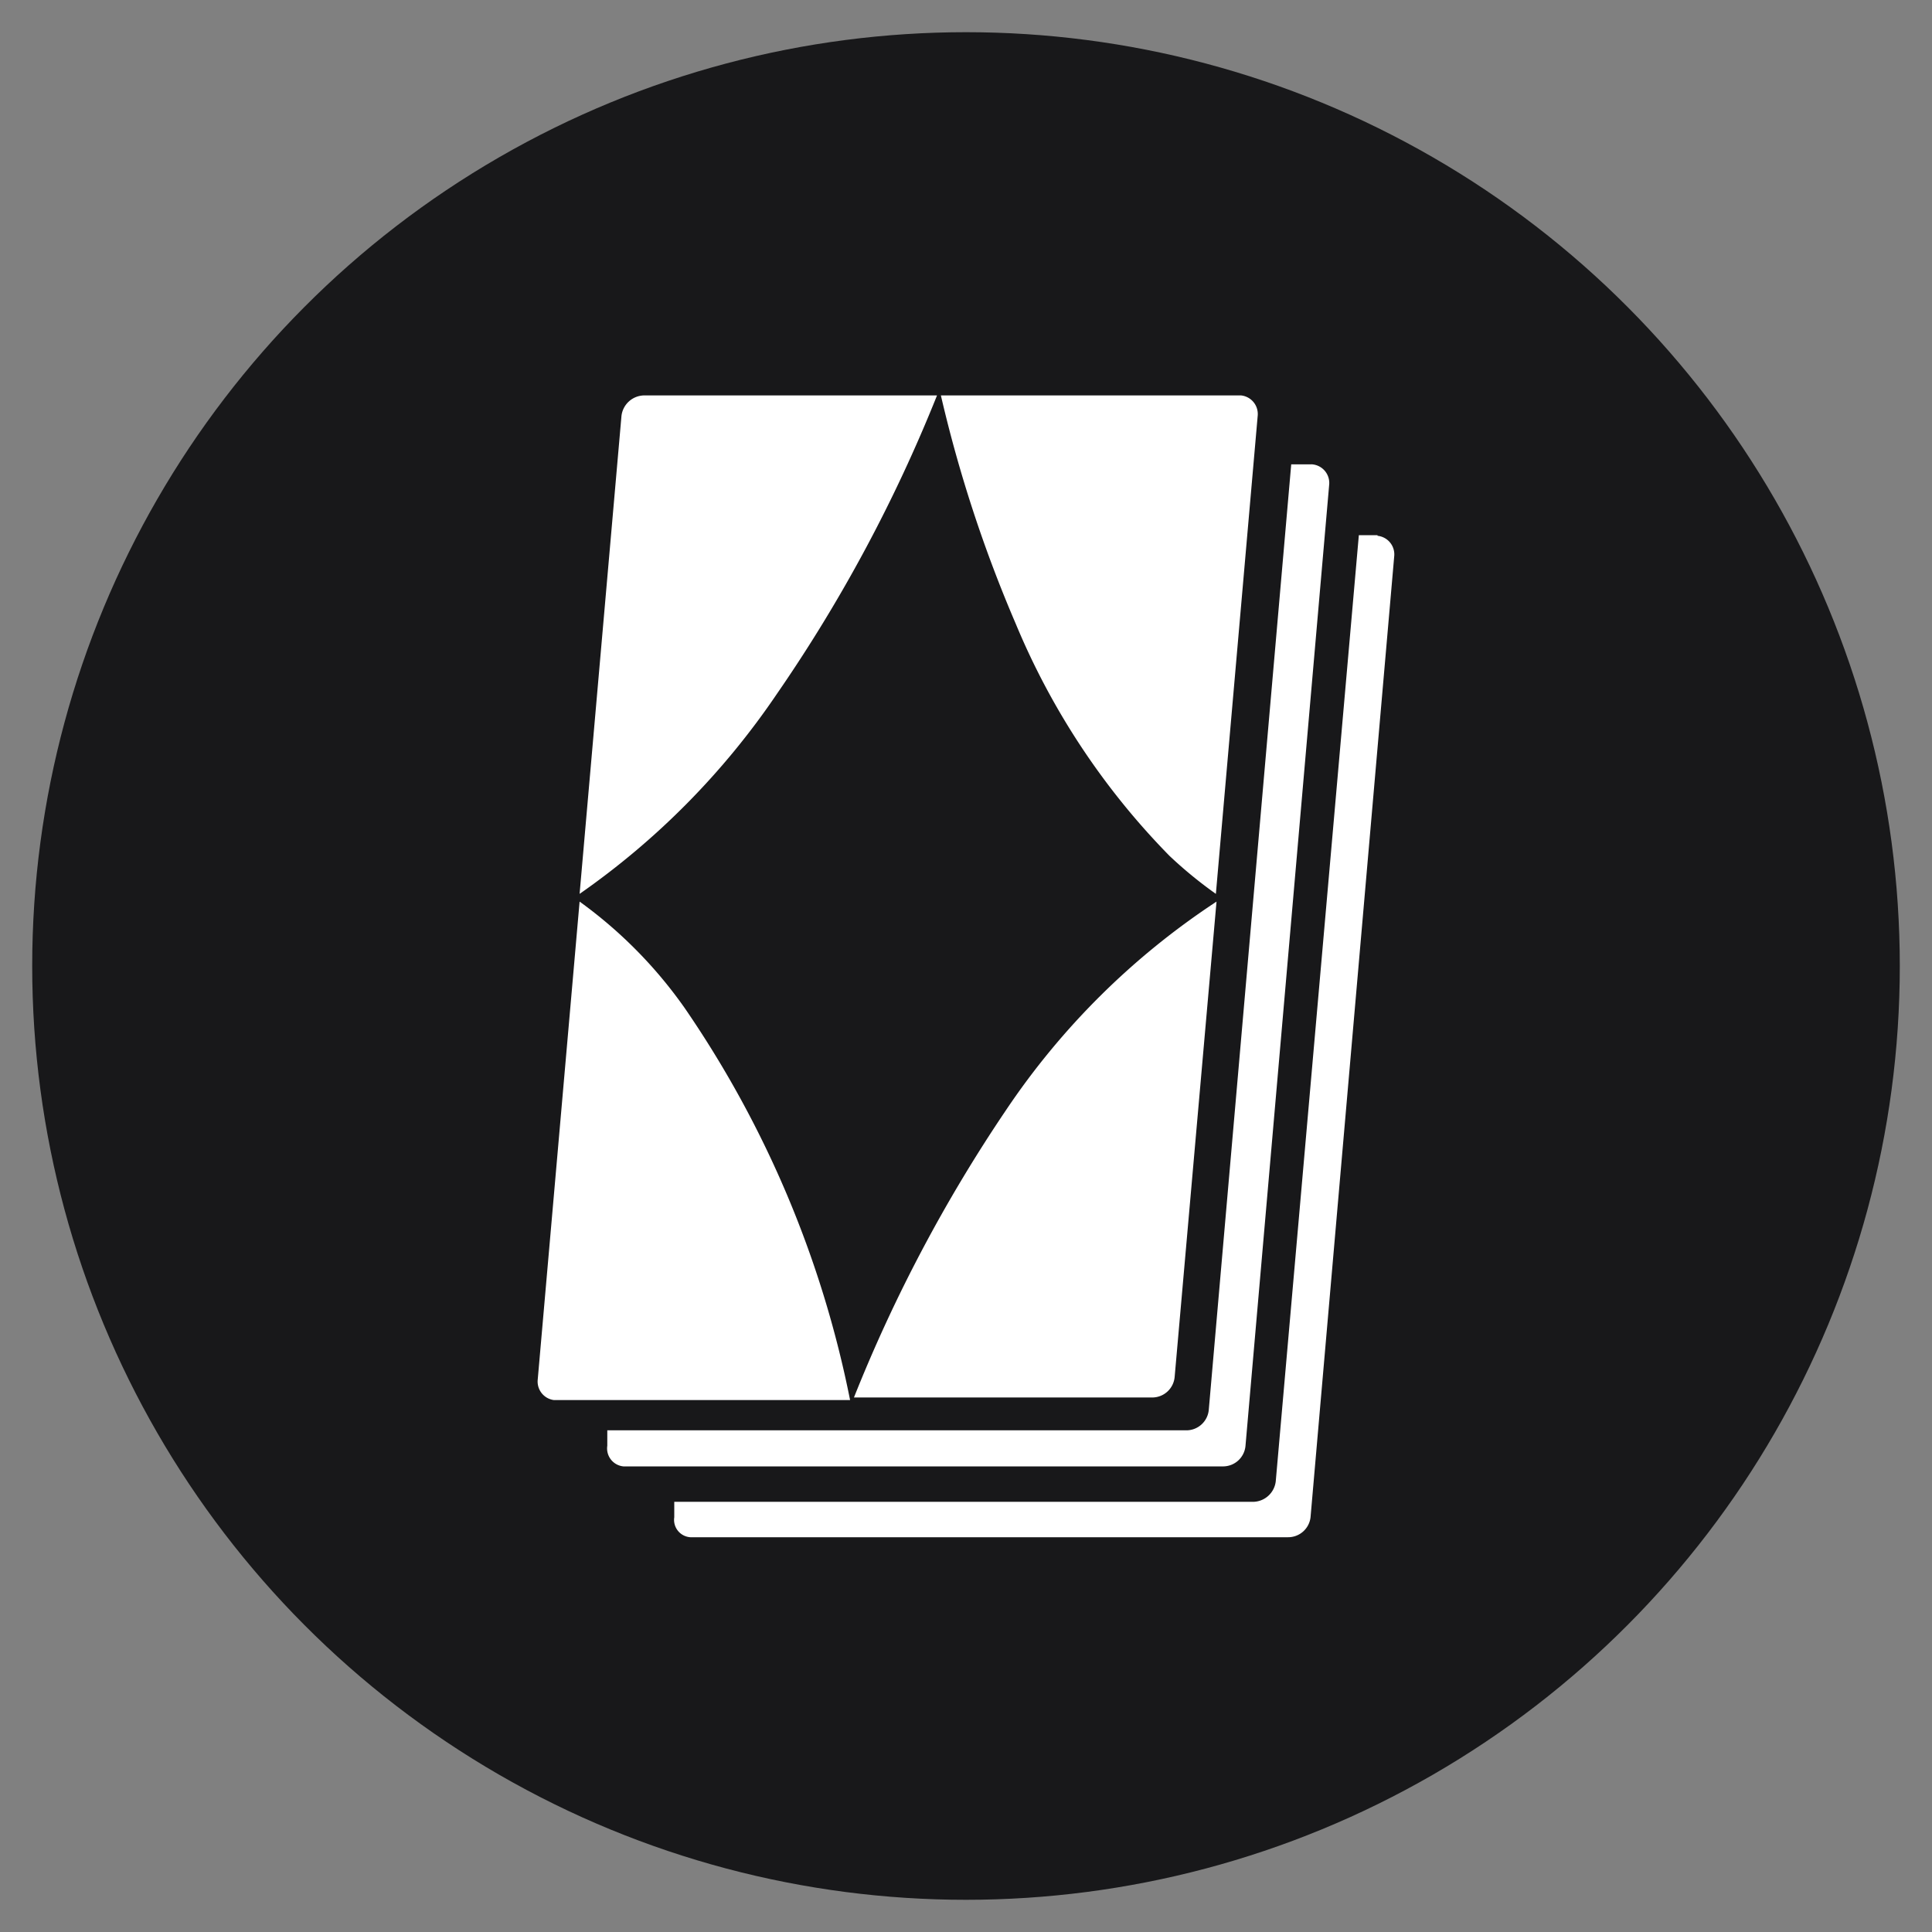
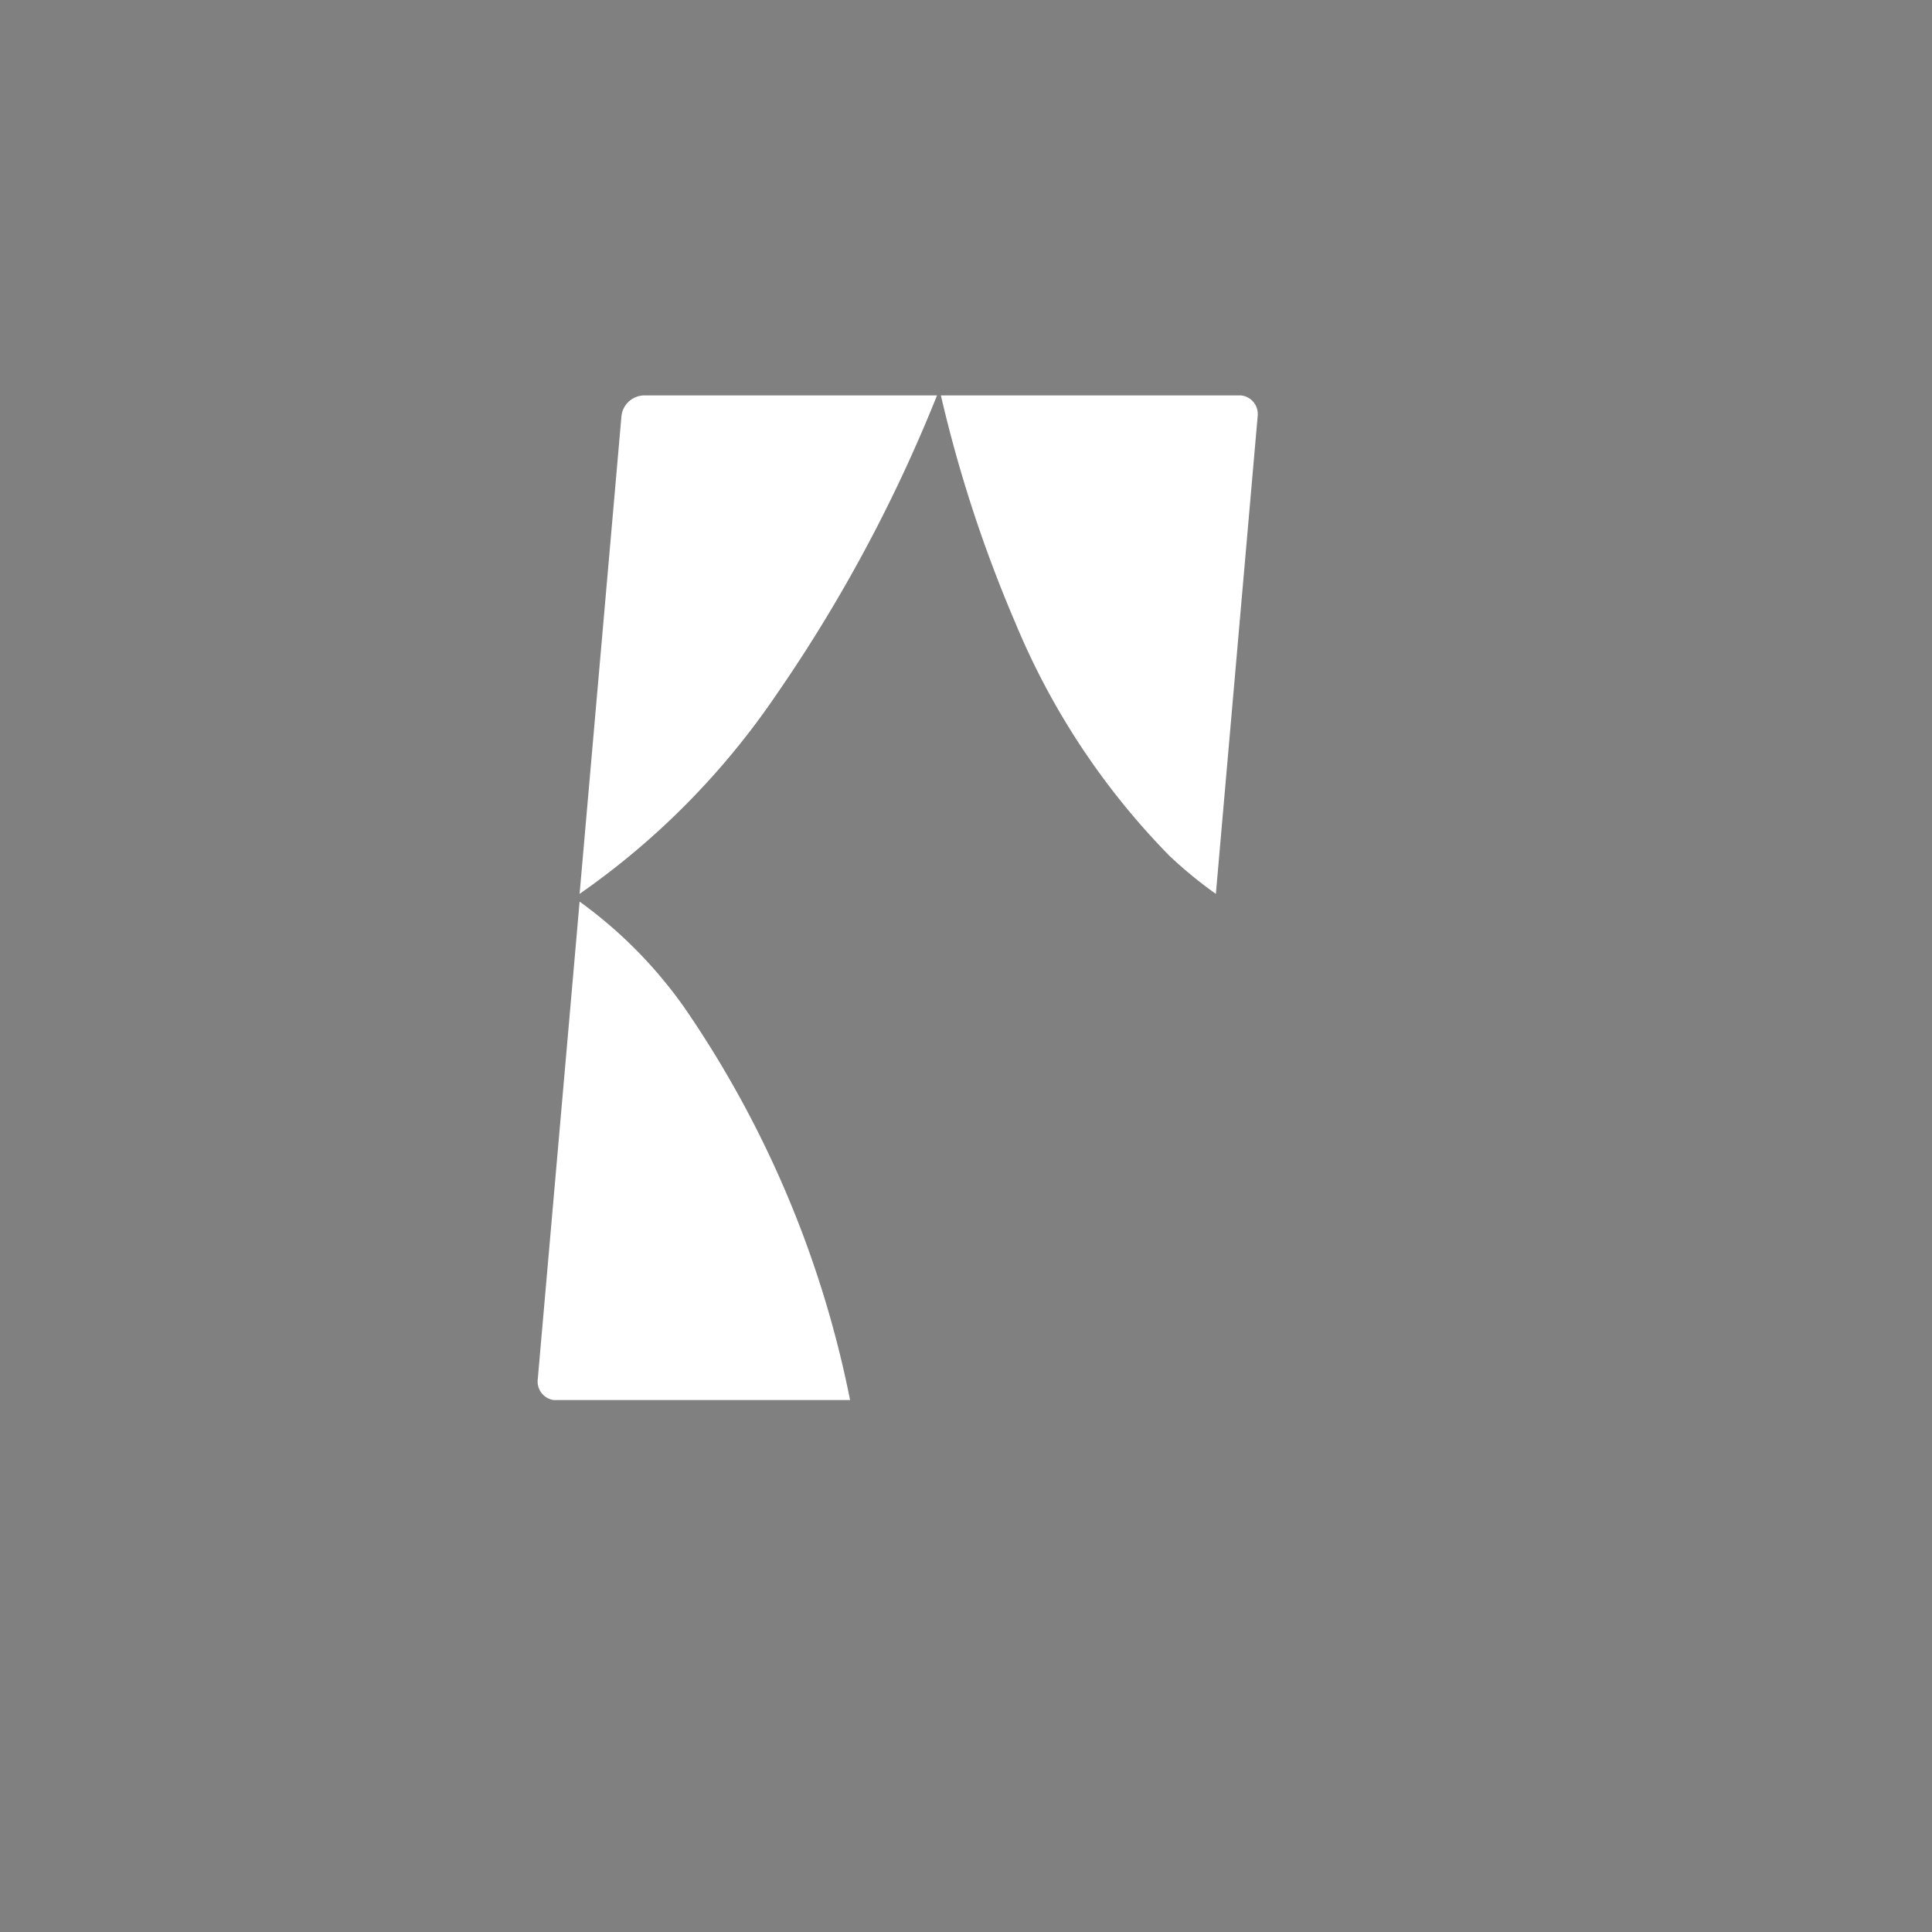
<svg xmlns="http://www.w3.org/2000/svg" width="30" height="30">
  <rect width="100%" height="100%" fill="#808080" stroke="none" />
-   <circle cx="15" cy="15" r="14.5" fill="#18181a" />
  <g fill="#fff">
    <path d="M19.25 6.14h-4.64a20.94 20.94 0 0 0 1.16 3.54 11.37 11.37 0 0 0 2.39 3.61 6.63 6.63 0 0 0 .72.59l.65-7.43a.29.29 0 0 0-.26-.31zm-7.19 4.64a23.56 23.56 0 0 0 2.49-4.64H10a.36.36 0 0 0-.35.32L9 13.88a11.94 11.94 0 0 0 3.06-3.1z" />
    <path d="M9 14l-.65 7.42a.29.29 0 0 0 .25.32h4.6a16.39 16.39 0 0 0-2.57-6.09A7 7 0 0 0 9 14z" />
-     <path d="M15.62 17.24a23.49 23.49 0 0 0-2.36 4.46h4.64a.35.35 0 0 0 .34-.32l.65-7.38a11.61 11.61 0 0 0-3.27 3.24zm4.73-10.03h-.3l-1.28 14.68a.35.35 0 0 1-.34.32h-9v.24a.28.28 0 0 0 .25.32H19a.35.35 0 0 0 .34-.32l1.3-14.93a.29.29 0 0 0-.27-.31zm1.04 1.1h-.29L19.81 23a.36.36 0 0 1-.34.32h-9v.24a.27.27 0 0 0 .25.31H20a.35.35 0 0 0 .35-.31l1.3-14.93a.29.29 0 0 0-.26-.31z" />
  </g>
</svg>